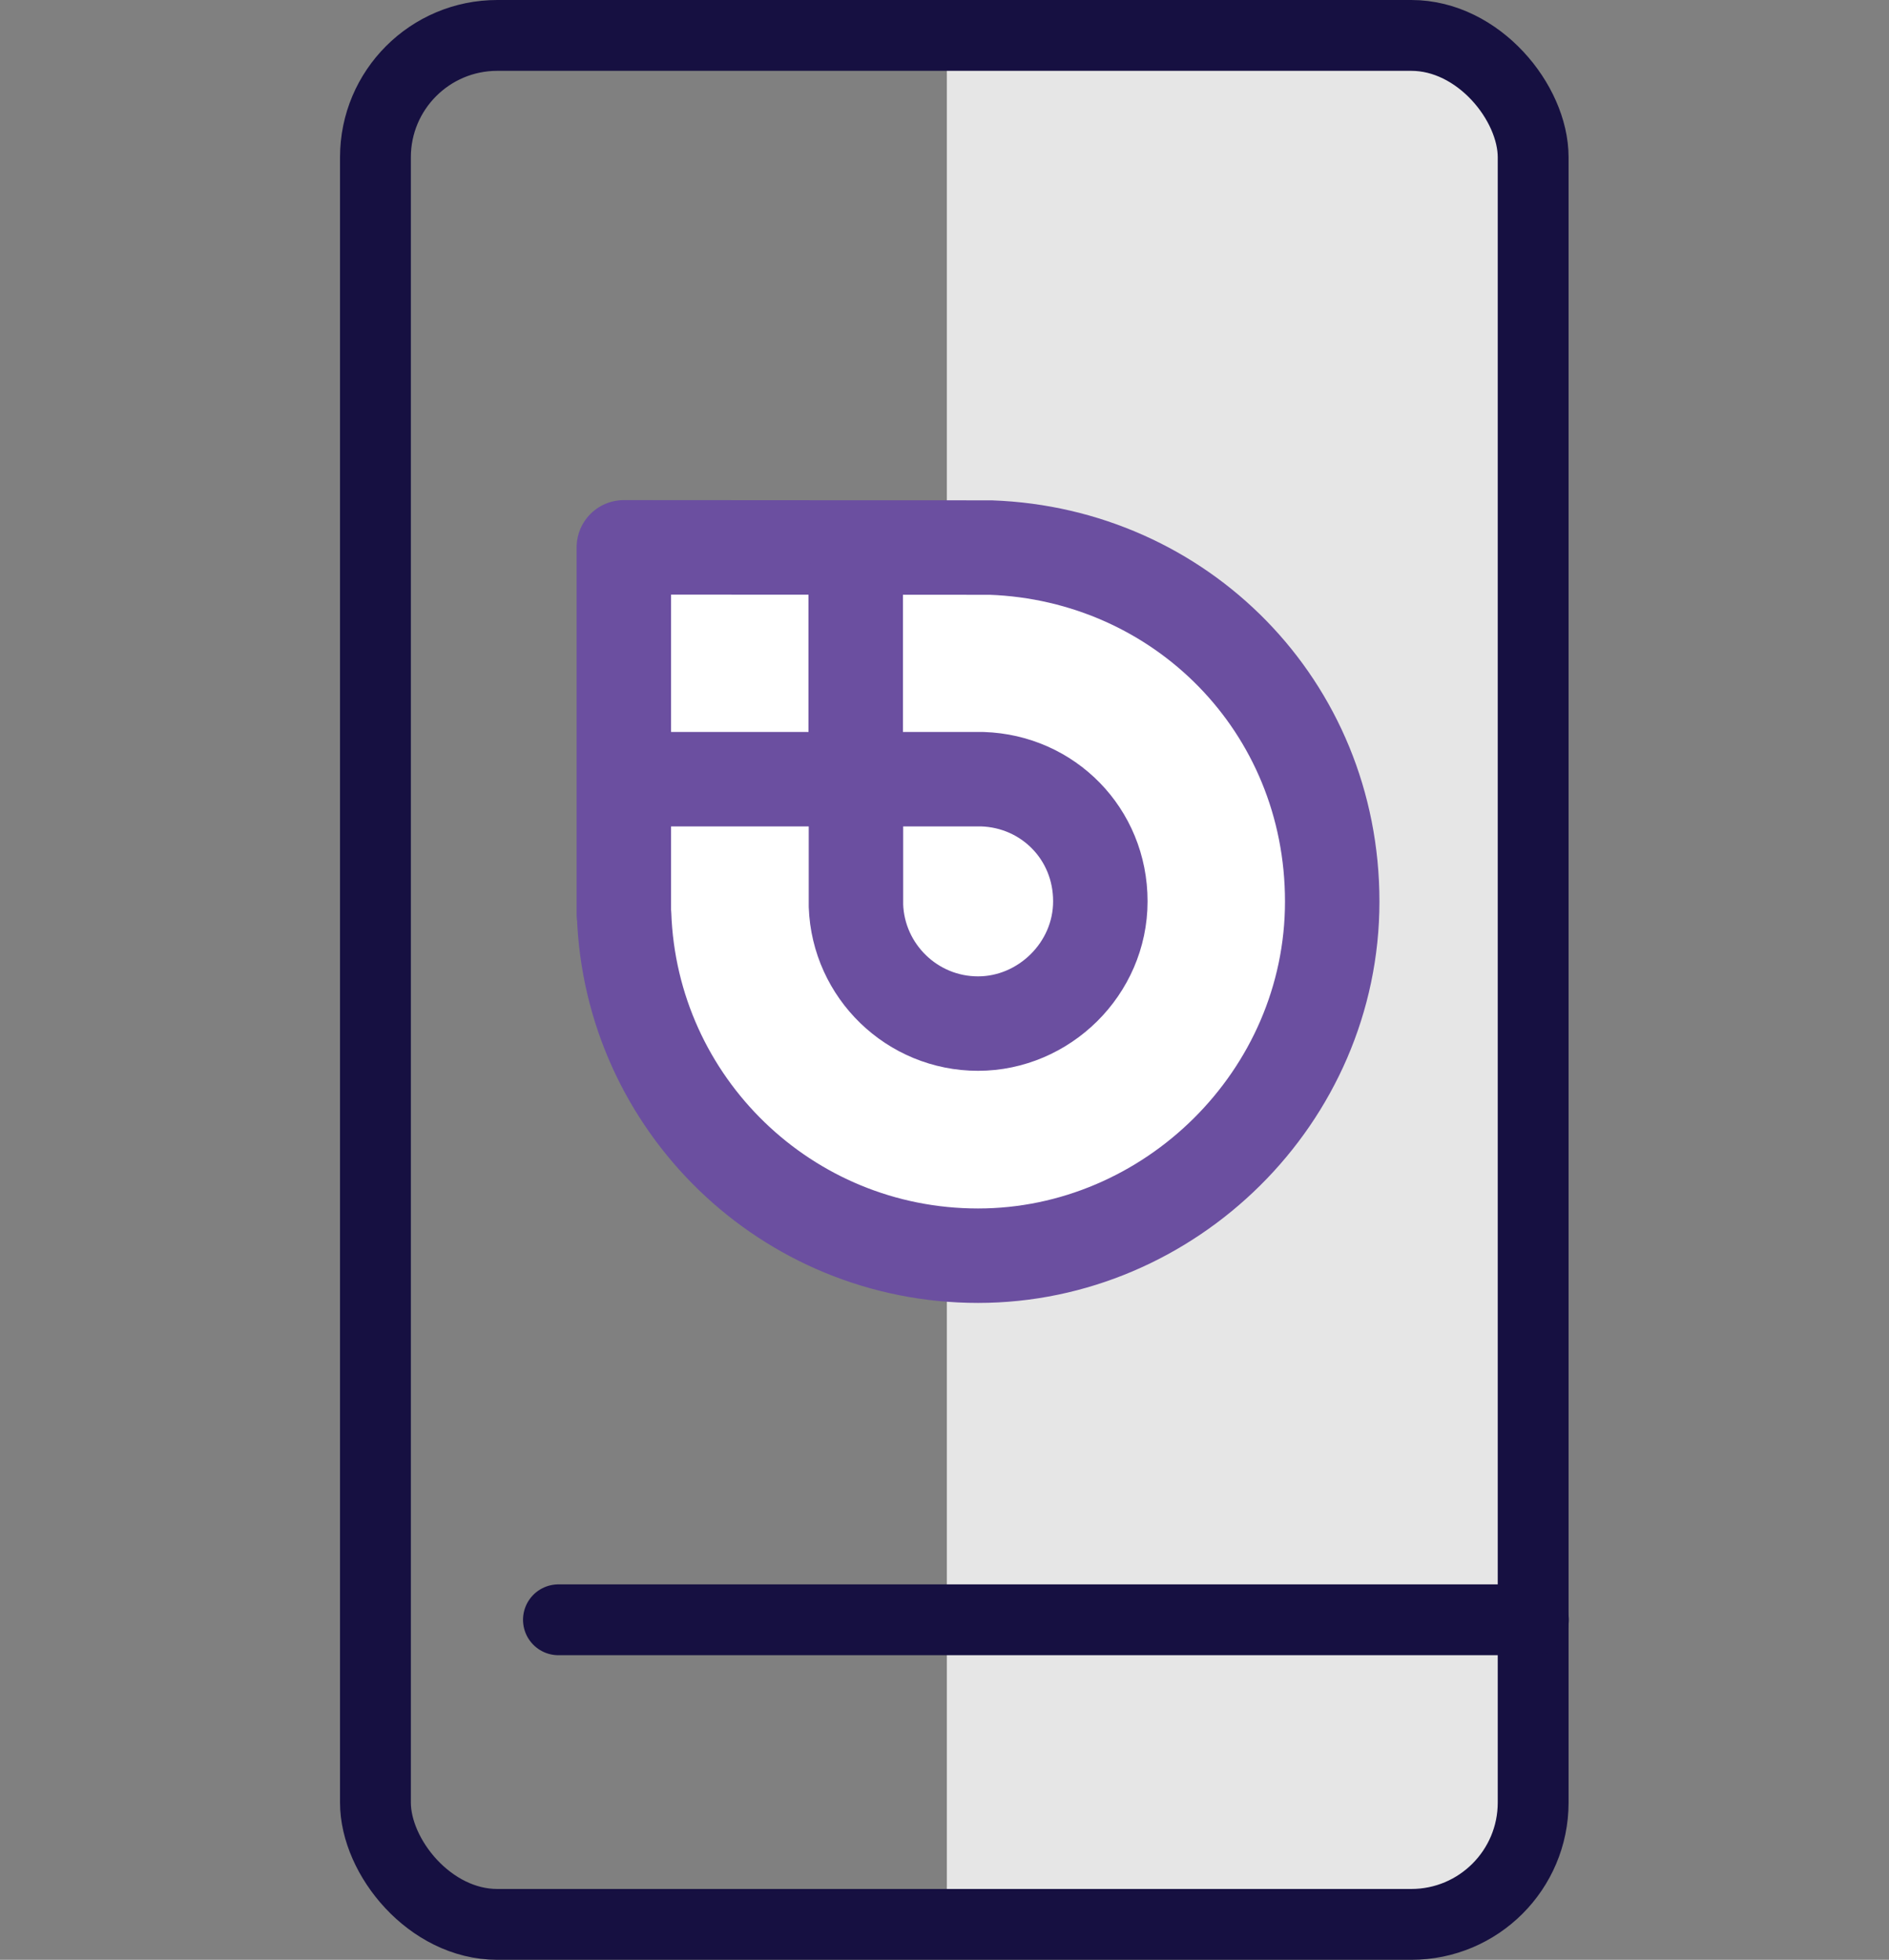
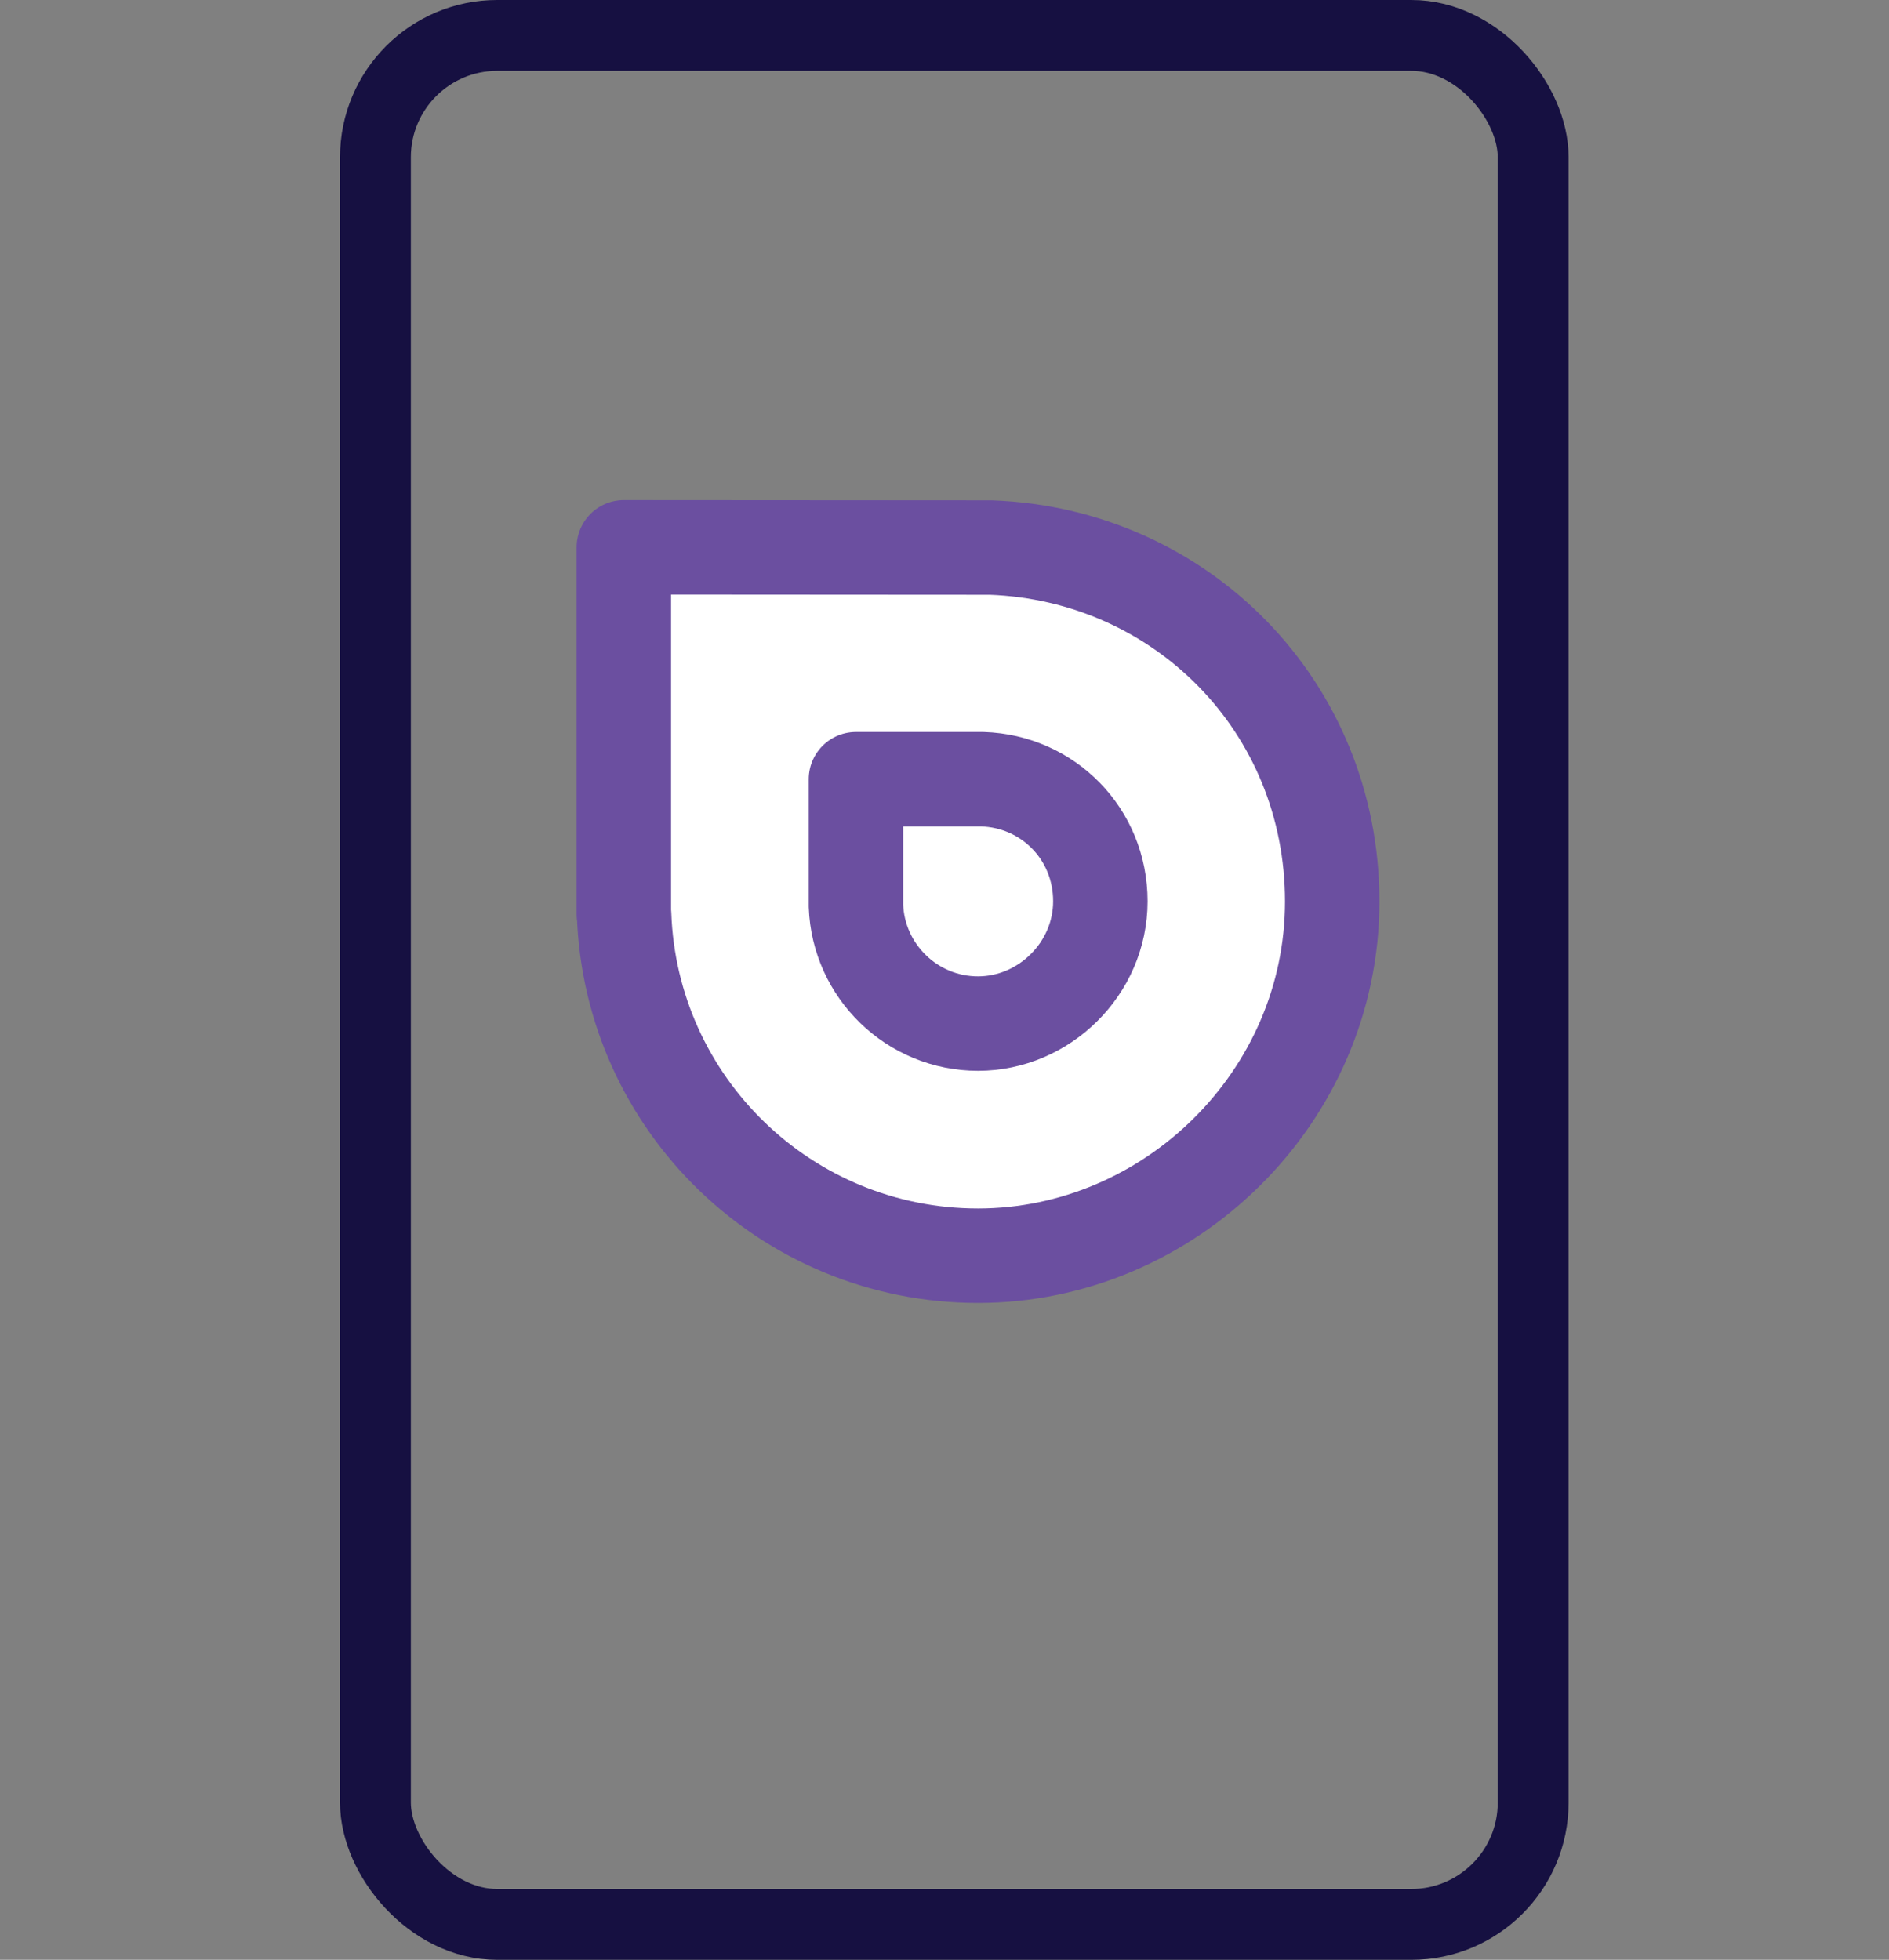
<svg xmlns="http://www.w3.org/2000/svg" id="Layer_2" viewBox="0 0 80 83">
  <rect x="0" y="0" width="80" height="83" fill="#808080" stroke="none" />
  <defs>
    <style>.cls-1,.cls-2,.cls-3{fill:none;}.cls-4{fill:#e6e6e6;}.cls-5{fill:#fff;}.cls-5,.cls-2{stroke:#6b4fa0;stroke-width:4px;}.cls-5,.cls-2,.cls-3{stroke-linecap:round;stroke-linejoin:round;}.cls-3{stroke:#161041;stroke-width:3px;}</style>
  </defs>
  <g id="Layer_4">
    <g>
-       <path class="cls-4" d="m64.61,76.53c0,2.85-2.31,5.16-5.16,5.16h-19.35V1.69h19.35c2.85,0,5.16,2.31,5.16,5.16v69.68Z" />
      <rect class="cls-3" x="15.9" y="1.5" width="49.03" height="80" rx="5.16" ry="5.16" />
-       <line class="cls-3" x1="23.65" y1="68.6" x2="64.94" y2="68.6" />
      <g>
        <path class="cls-5" d="m41.96,23.19h0s-15.54-.01-15.54-.01v15.54h.01c.28,8.04,6.88,14.46,14.99,14.46s15-6.72,15-15-6.43-14.7-14.46-14.99Z" />
        <path class="cls-2" d="m41.61,33h0s-5.36,0-5.36,0v5.36h0c.1,2.77,2.38,4.99,5.17,4.99s5.18-2.32,5.18-5.18-2.22-5.08-4.99-5.17Z" />
-         <polyline class="cls-2" points="36.24 24.43 36.24 33 27.67 33" />
      </g>
      <g id="online_concept">
        <g id="_Grupo_">
          <g>
-             <path class="cls-1" d="m69.68,8.98l-8.8.06H15.92l-5.6-.06h-2.58c-2.85,0-5.16,2.57-5.16,5.73v44.43" />
+             <path class="cls-1" d="m69.68,8.98l-8.8.06l-5.6-.06h-2.58c-2.85,0-5.16,2.57-5.16,5.73v44.43" />
            <path class="cls-1" d="m77.42,59.14V17.58c0-4.75-3.47-8.6-7.74-8.6h-2.58" />
            <path class="cls-1" d="m70.97,73.84H9.03c-4.99,0-9.03-4.04-9.03-9.03h32.26v2.58h15.48v-2.58s32.26,0,32.26,0h0c0,4.99-4.04,9.03-9.03,9.03Z" />
          </g>
        </g>
      </g>
    </g>
  </g>
</svg>